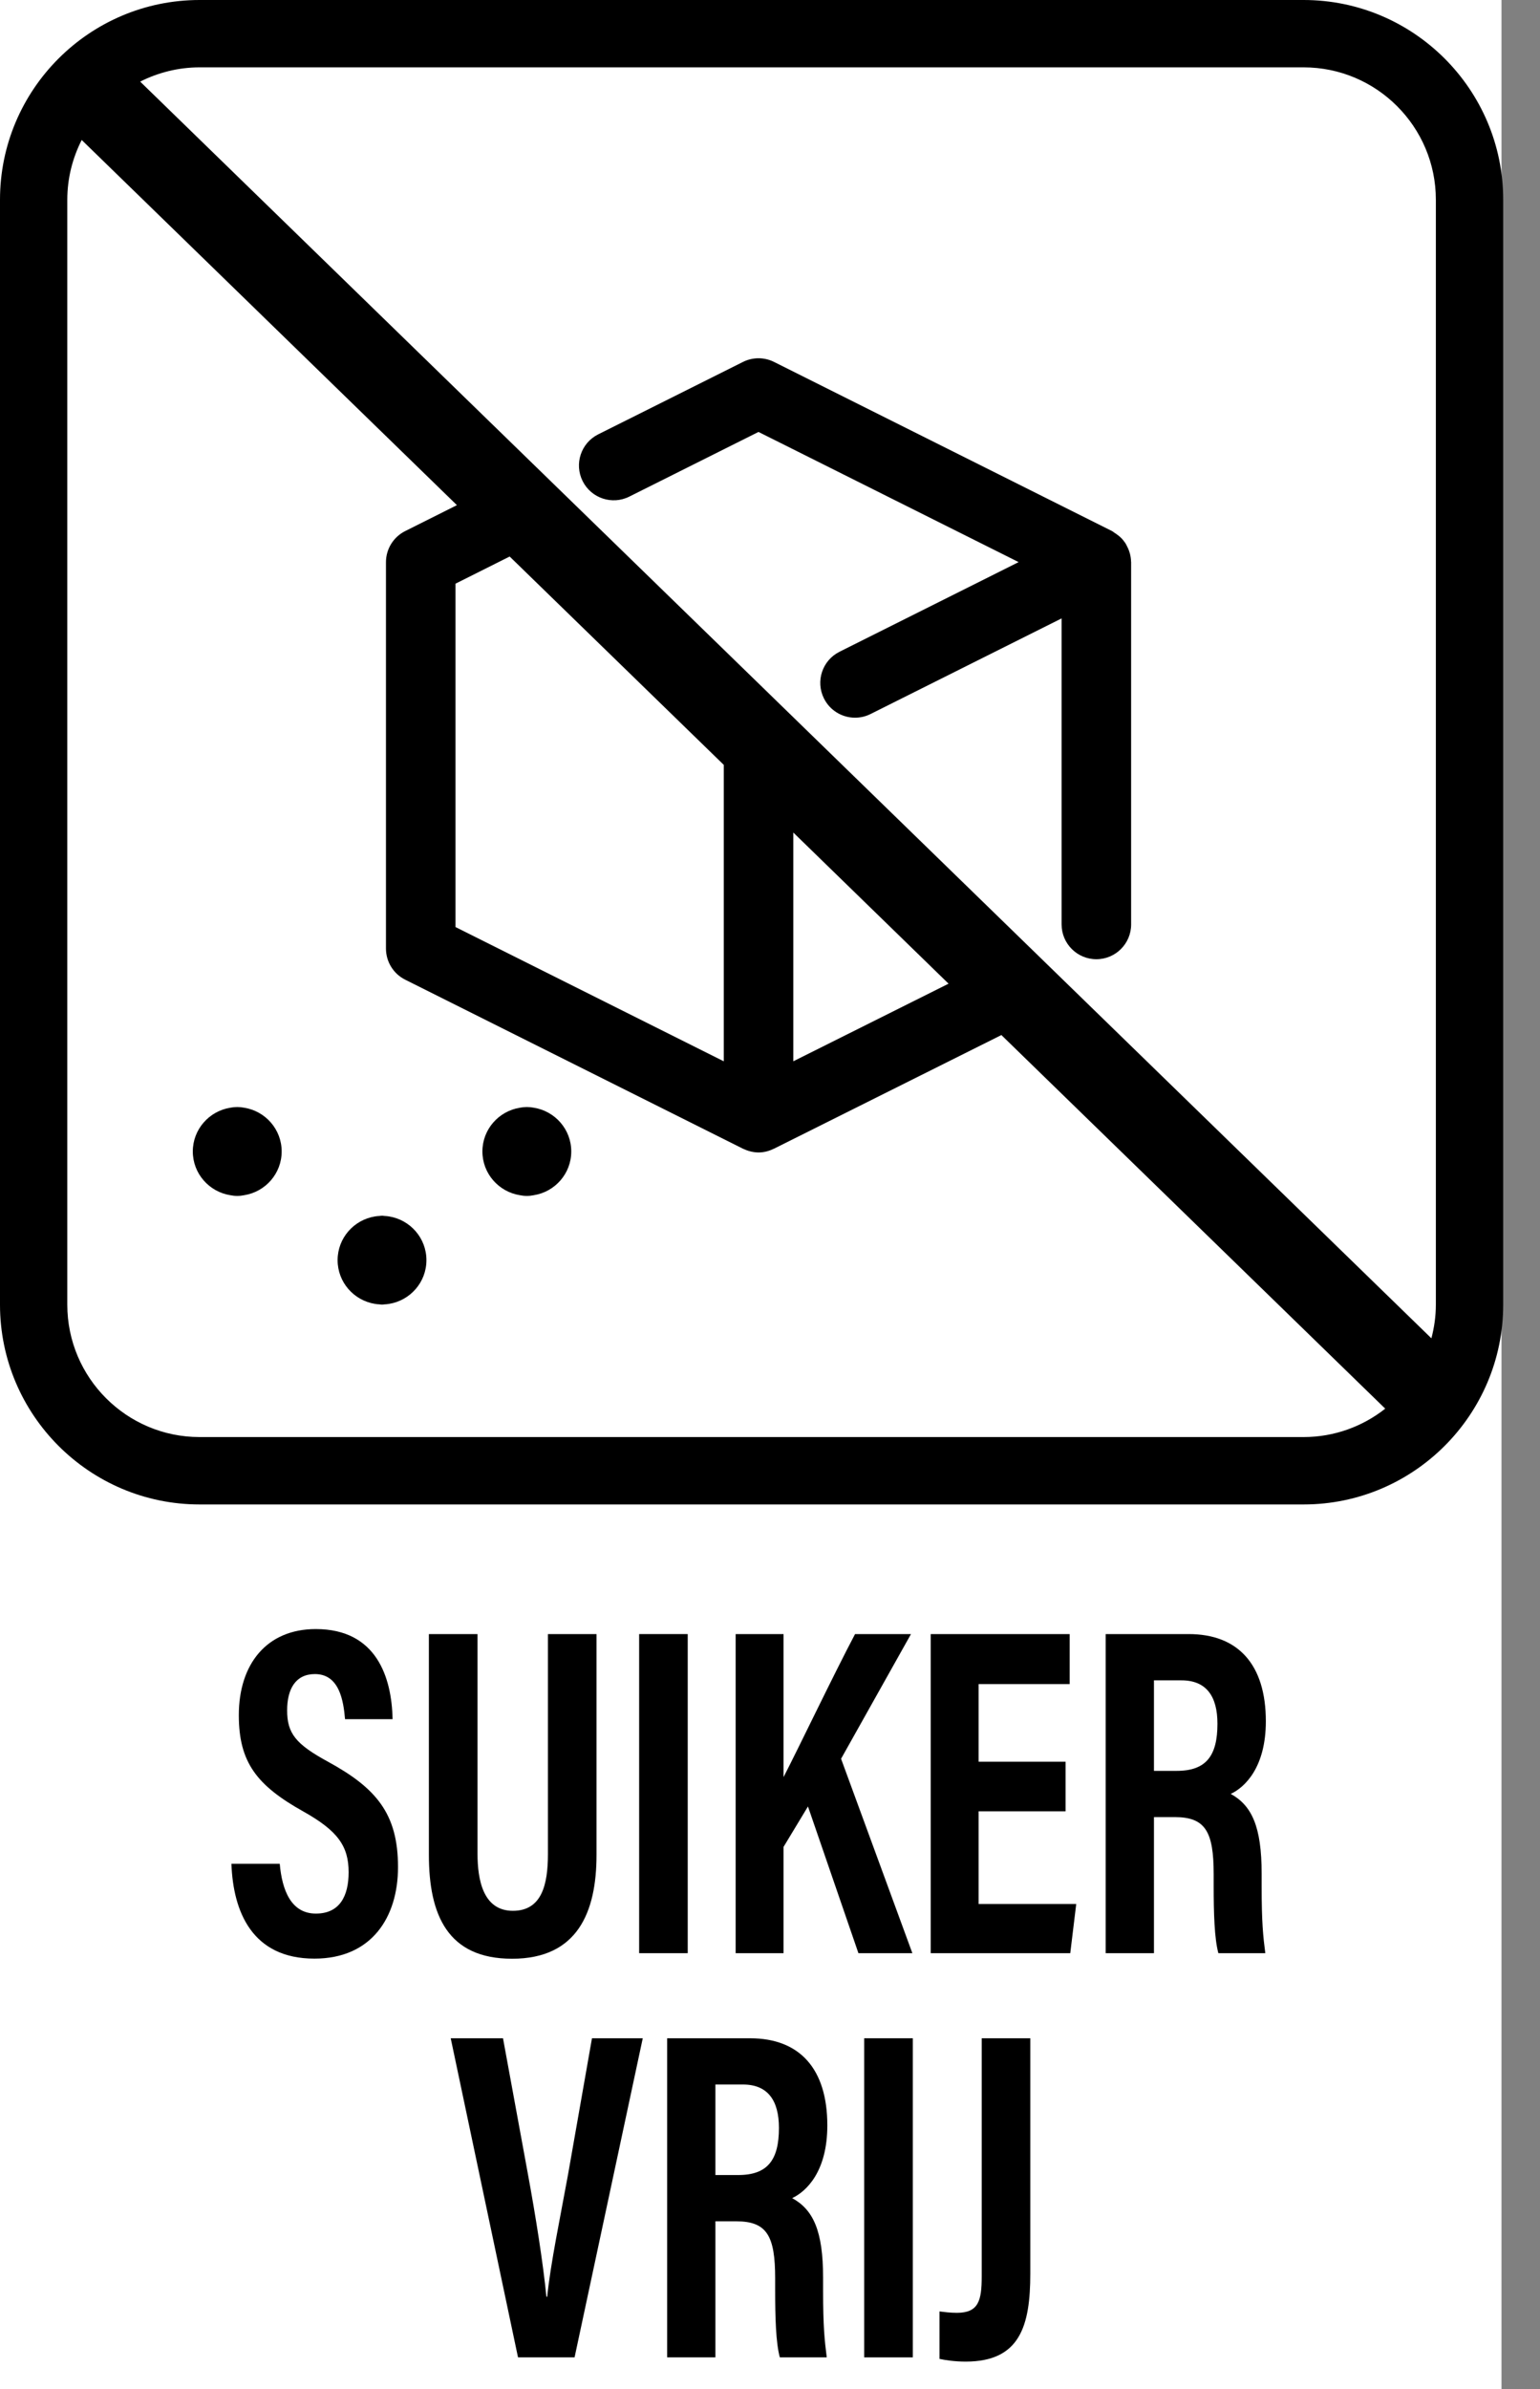
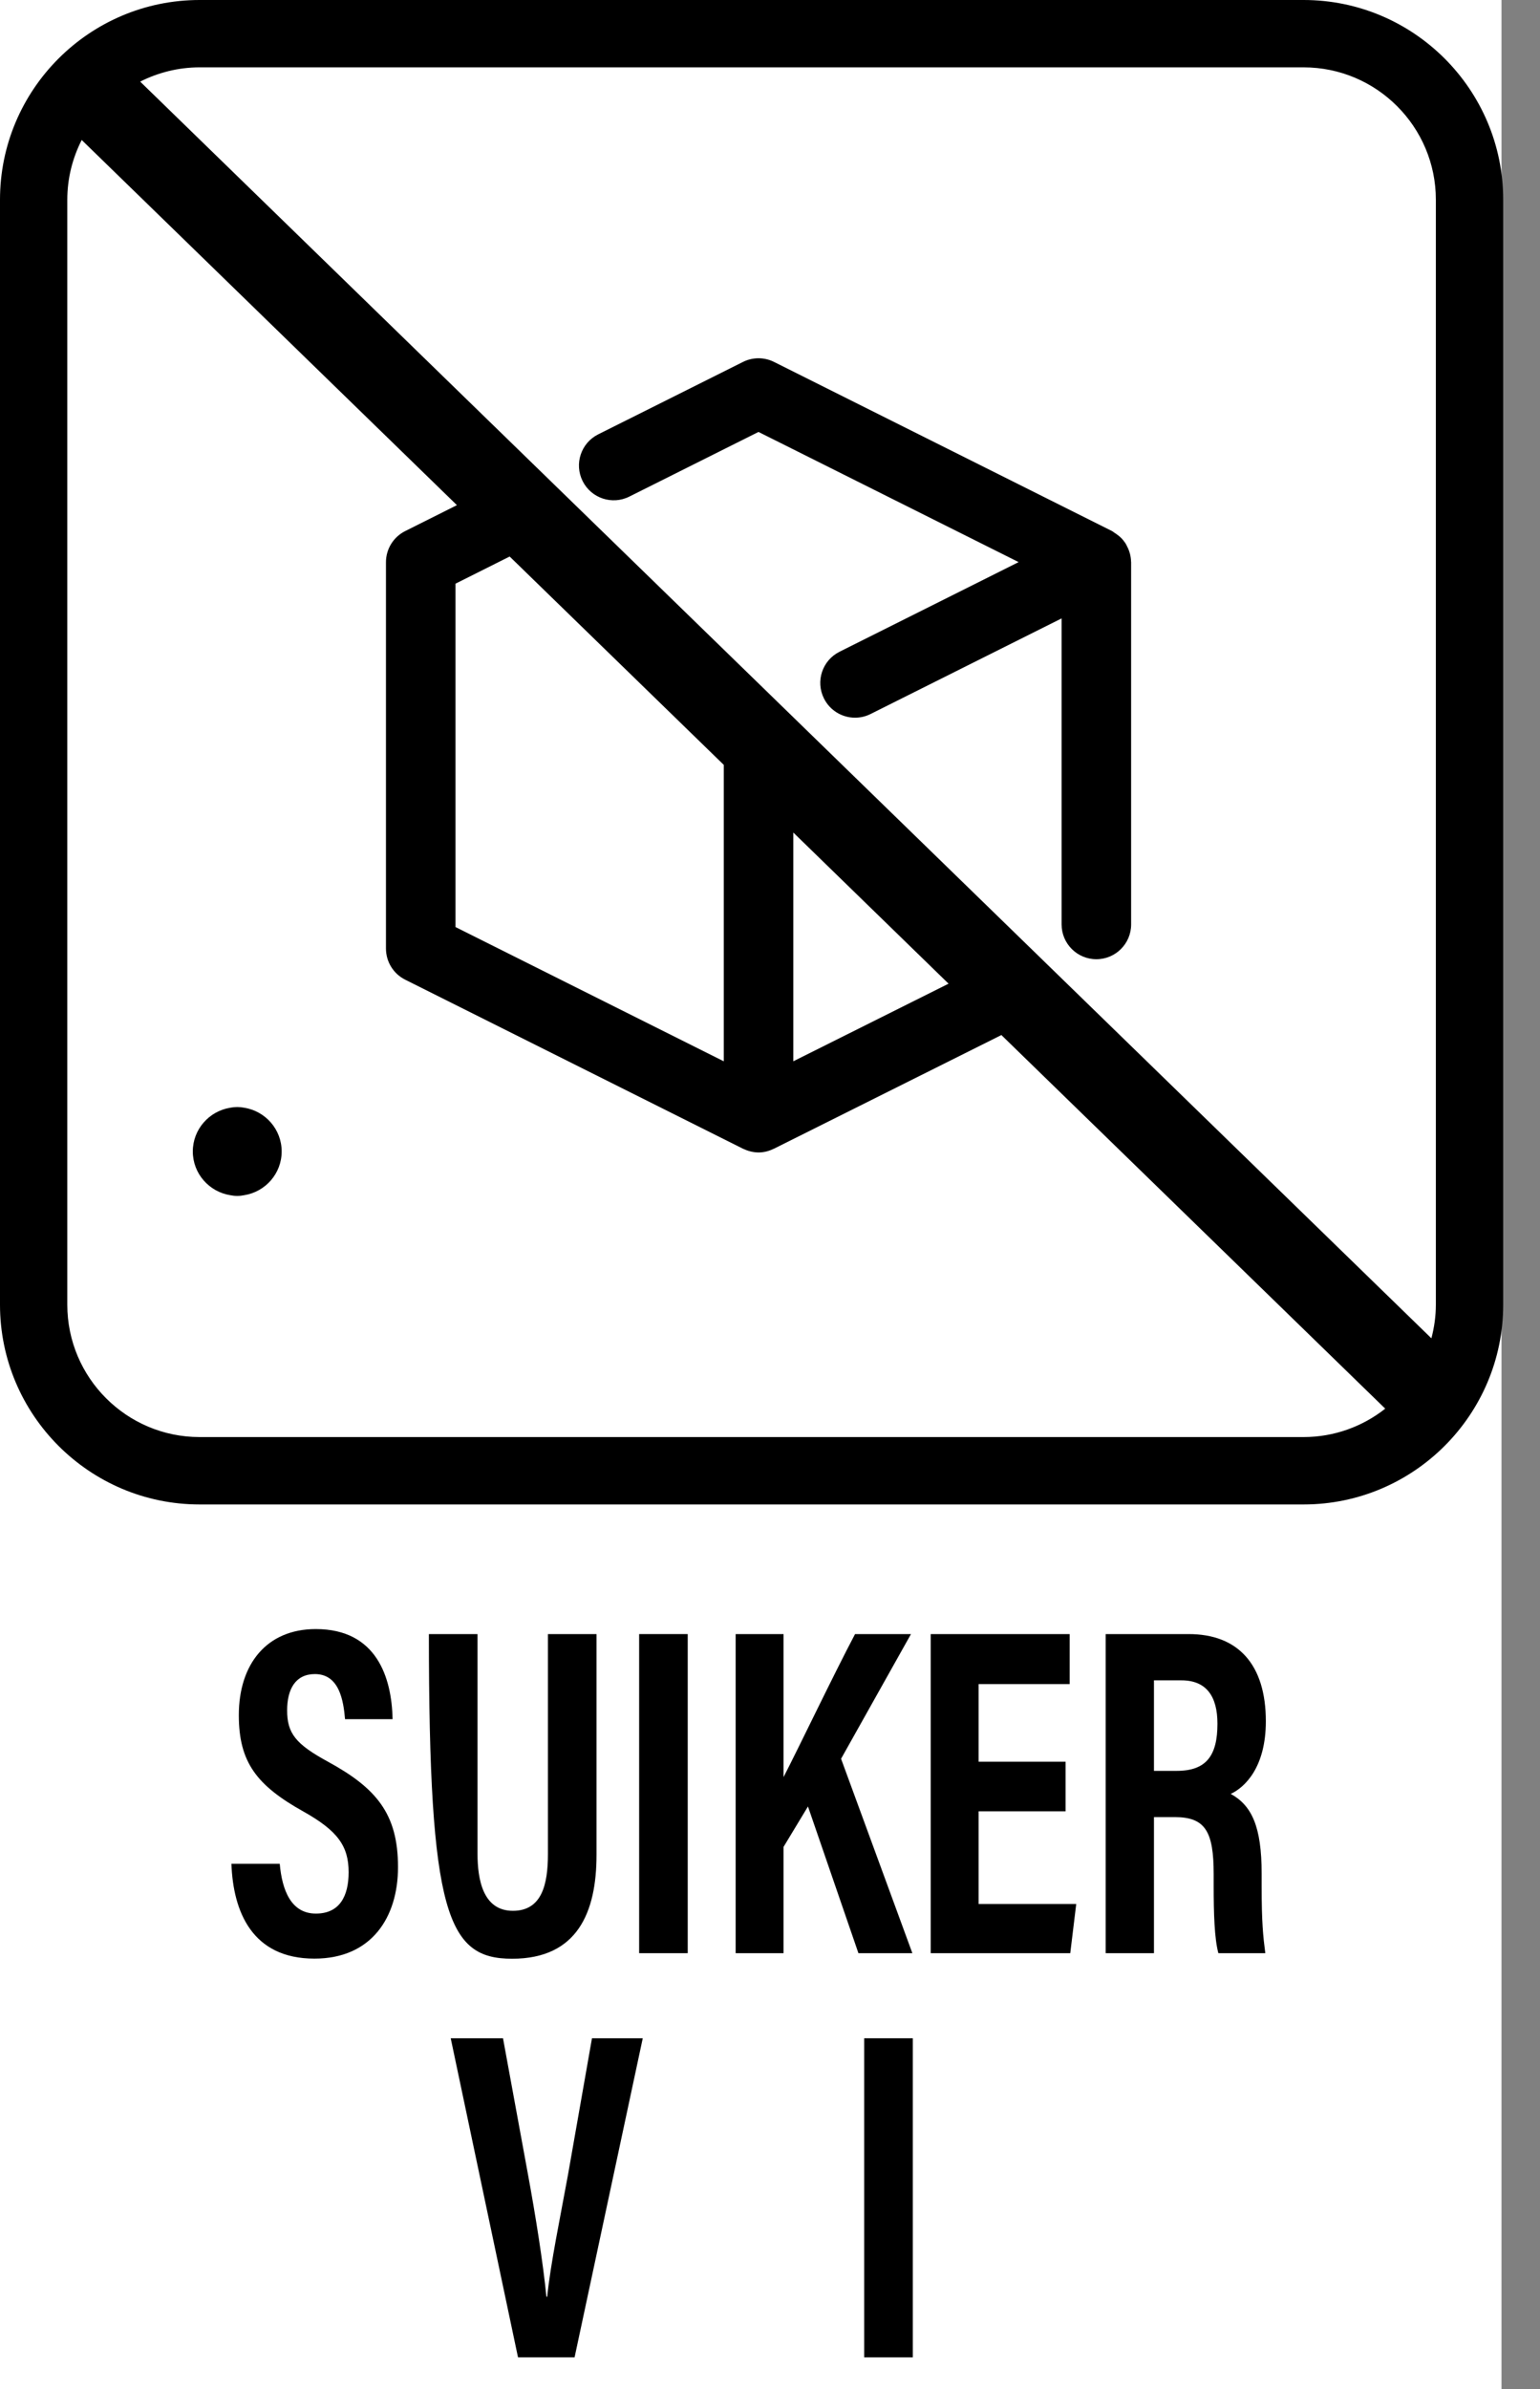
<svg xmlns="http://www.w3.org/2000/svg" width="40" height="62" viewBox="0 0 40 62" fill="none">
  <rect x="0" y="0" width="40" height="62" fill="#808080" stroke="none" />
  <rect width="39" height="62" fill="white" />
  <path d="M8.509 45.715C7.683 45.264 7.458 44.985 7.458 44.389C7.458 43.827 7.681 43.446 8.18 43.446C8.817 43.446 8.921 44.143 8.962 44.616H10.197C10.175 43.538 9.785 42.278 8.202 42.278C6.929 42.278 6.203 43.185 6.203 44.513C6.203 45.743 6.675 46.339 7.88 47.013C8.77 47.513 9.055 47.908 9.055 48.589C9.055 49.205 8.825 49.662 8.205 49.662C7.561 49.662 7.327 49.057 7.266 48.37H6.011C6.055 49.611 6.548 50.831 8.167 50.831C9.654 50.831 10.338 49.755 10.338 48.455C10.338 47.069 9.771 46.402 8.509 45.715Z" fill="black" />
-   <path d="M11.14 42.408V48.138C11.14 49.697 11.627 50.834 13.301 50.834C15.001 50.834 15.494 49.625 15.494 48.138V42.408H14.232V48.115C14.232 48.911 14.072 49.59 13.322 49.59C12.547 49.59 12.403 48.784 12.403 48.106V42.408H11.14Z" fill="black" />
+   <path d="M11.14 42.408C11.14 49.697 11.627 50.834 13.301 50.834C15.001 50.834 15.494 49.625 15.494 48.138V42.408H14.232V48.115C14.232 48.911 14.072 49.59 13.322 49.59C12.547 49.59 12.403 48.784 12.403 48.106V42.408H11.14Z" fill="black" />
  <path d="M17.863 42.408H16.601V50.69H17.863V42.408Z" fill="black" />
  <path d="M21.846 45.644L23.662 42.408H22.209C21.642 43.482 20.742 45.365 20.352 46.12V42.408H19.108V50.69H20.352V47.931L20.986 46.882L22.297 50.69H23.698L21.846 45.644Z" fill="black" />
  <path d="M25.418 47.008H27.677V45.721H25.418V43.706H27.784V42.408H24.174V50.69H27.799L27.954 49.413H25.418V47.008Z" fill="black" />
  <path d="M32.879 44.671C32.879 43.193 32.154 42.408 30.875 42.408H28.719V50.69H29.973V47.158H30.513C31.308 47.158 31.524 47.532 31.524 48.64V48.941C31.524 49.654 31.543 50.31 31.646 50.69H32.865C32.808 50.248 32.77 49.896 32.77 48.955V48.625C32.77 47.401 32.512 46.856 31.967 46.556C32.334 46.385 32.879 45.868 32.879 44.671ZM30.564 45.958H29.973V43.609H30.688C31.333 43.609 31.622 44.022 31.622 44.735C31.622 45.572 31.325 45.958 30.564 45.958Z" fill="black" />
  <path d="M14.753 56.441C14.555 57.525 14.297 58.763 14.213 59.605H14.192C14.108 58.739 13.913 57.513 13.71 56.411L13.065 52.898H11.707L13.455 61.179H14.924L16.695 52.898H15.376L14.753 56.441Z" fill="black" />
-   <path d="M21.489 55.16C21.489 53.682 20.764 52.898 19.484 52.898H17.329V61.179H18.582V57.648H19.123C19.918 57.648 20.134 58.022 20.134 59.129V59.431C20.134 60.144 20.152 60.799 20.255 61.179H21.474C21.418 60.737 21.379 60.386 21.379 59.444V59.114C21.379 57.891 21.121 57.346 20.576 57.046C20.944 56.874 21.489 56.357 21.489 55.16ZM19.173 56.447H18.582V54.098H19.297C19.942 54.098 20.232 54.511 20.232 55.224C20.232 56.062 19.934 56.447 19.173 56.447Z" fill="black" />
  <path d="M23.709 52.898H22.446V61.179H23.709V52.898Z" fill="black" />
-   <path d="M25.499 59.08C25.499 59.716 25.413 60.023 24.852 60.023C24.675 60.023 24.519 60.001 24.403 59.987V61.219C24.562 61.254 24.807 61.289 25.083 61.289C26.488 61.289 26.761 60.371 26.761 59.005V52.898H25.499V59.08Z" fill="black" />
  <path d="M33.86 0H5.184C2.325 0 0 2.325 0 5.183V33.86C0 36.718 2.325 39.044 5.184 39.044H33.86C36.718 39.044 39.044 36.718 39.044 33.86V5.183C39.044 2.325 36.718 0 33.86 0ZM33.86 1.748C35.755 1.748 37.295 3.289 37.295 5.183V33.86C37.295 34.162 37.252 34.453 37.179 34.732L3.641 2.118C4.106 1.884 4.629 1.748 5.184 1.748L33.86 1.748ZM11.831 24.059V15.148L13.238 14.443L18.799 19.85V27.543L11.831 24.059ZM20.605 21.606L24.638 25.529L20.605 27.543V21.606ZM5.184 37.295C3.289 37.295 1.748 35.755 1.748 33.86V5.183C1.748 4.625 1.885 4.099 2.122 3.633L11.868 13.11L10.524 13.783C10.218 13.936 10.025 14.249 10.025 14.59V24.617C10.025 24.959 10.218 25.272 10.524 25.425L19.296 29.811C19.301 29.813 19.306 29.814 19.311 29.817C19.367 29.843 19.425 29.865 19.487 29.88C19.49 29.881 19.493 29.882 19.496 29.883C19.562 29.898 19.631 29.909 19.701 29.909C19.844 29.909 19.977 29.872 20.097 29.813C20.099 29.812 20.102 29.812 20.104 29.811L26.01 26.862L35.98 36.558C35.396 37.018 34.66 37.295 33.86 37.295H5.184Z" fill="black" />
-   <path d="M13.867 28.748C13.808 28.736 13.747 28.73 13.684 28.73C13.622 28.73 13.561 28.736 13.502 28.748C12.953 28.836 12.53 29.31 12.53 29.883C12.53 30.457 12.953 30.93 13.502 31.018C13.561 31.03 13.622 31.037 13.684 31.037C13.747 31.037 13.808 31.03 13.867 31.018C14.416 30.93 14.838 30.457 14.838 29.883C14.838 29.31 14.416 28.836 13.867 28.748Z" fill="black" />
-   <path d="M10.105 31.569C10.068 31.561 10.028 31.56 9.99 31.557C9.967 31.556 9.946 31.55 9.923 31.55C9.9 31.55 9.878 31.556 9.856 31.557C9.817 31.56 9.778 31.561 9.741 31.569C9.191 31.657 8.769 32.13 8.769 32.704C8.769 33.278 9.191 33.751 9.741 33.839C9.778 33.847 9.817 33.848 9.856 33.851C9.878 33.852 9.9 33.858 9.923 33.858C9.945 33.858 9.967 33.852 9.99 33.851C10.028 33.848 10.068 33.847 10.105 33.839C10.654 33.751 11.076 33.278 11.076 32.704C11.076 32.13 10.654 31.657 10.105 31.569Z" fill="black" />
  <path d="M6.344 28.748C6.285 28.736 6.225 28.73 6.162 28.73C6.1 28.73 6.039 28.736 5.98 28.748C5.431 28.836 5.008 29.31 5.008 29.883C5.008 30.457 5.431 30.93 5.98 31.018C6.039 31.03 6.1 31.037 6.162 31.037C6.225 31.037 6.285 31.03 6.344 31.018C6.894 30.93 7.316 30.457 7.316 29.883C7.316 29.31 6.894 28.836 6.344 28.748Z" fill="black" />
  <path d="M16.344 12.889L19.701 11.21L26.458 14.588L21.805 16.915C21.359 17.138 21.178 17.68 21.401 18.126C21.559 18.443 21.878 18.626 22.209 18.626C22.345 18.626 22.483 18.595 22.613 18.53L27.574 16.049V23.991C27.574 24.489 27.978 24.894 28.477 24.894C28.976 24.894 29.38 24.489 29.38 23.991V14.593C29.38 14.592 29.38 14.591 29.38 14.59C29.38 14.59 29.38 14.589 29.38 14.588C29.38 14.584 29.378 14.58 29.378 14.576C29.377 14.506 29.366 14.438 29.35 14.373C29.343 14.347 29.335 14.322 29.326 14.296C29.311 14.252 29.292 14.211 29.27 14.17C29.257 14.144 29.245 14.118 29.229 14.094C29.194 14.042 29.155 13.994 29.11 13.951C29.084 13.924 29.054 13.903 29.024 13.88C28.998 13.859 28.971 13.841 28.942 13.823C28.921 13.81 28.904 13.792 28.881 13.781L20.105 9.393C19.851 9.266 19.552 9.266 19.298 9.393L15.537 11.273C15.091 11.496 14.91 12.039 15.133 12.485C15.356 12.931 15.899 13.111 16.344 12.889Z" fill="black" />
</svg>